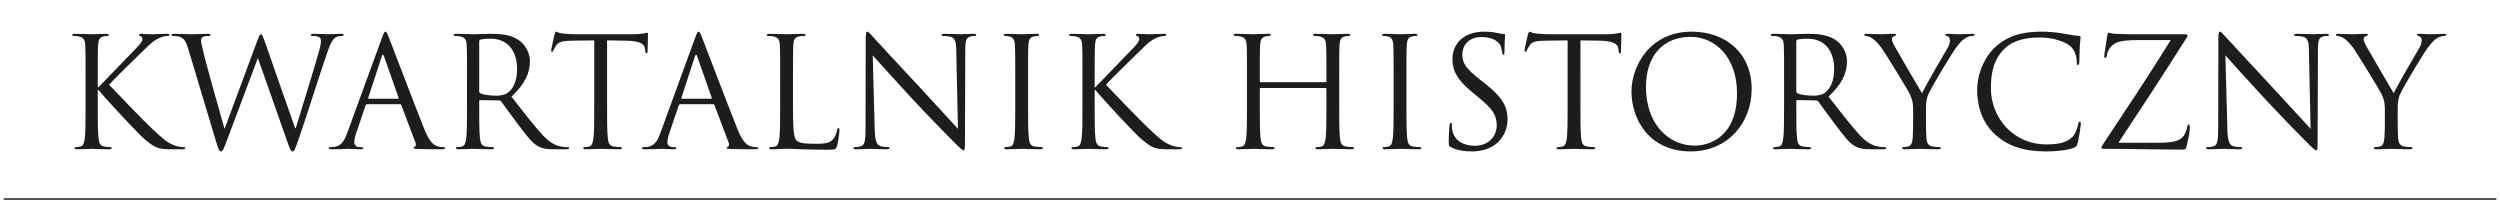
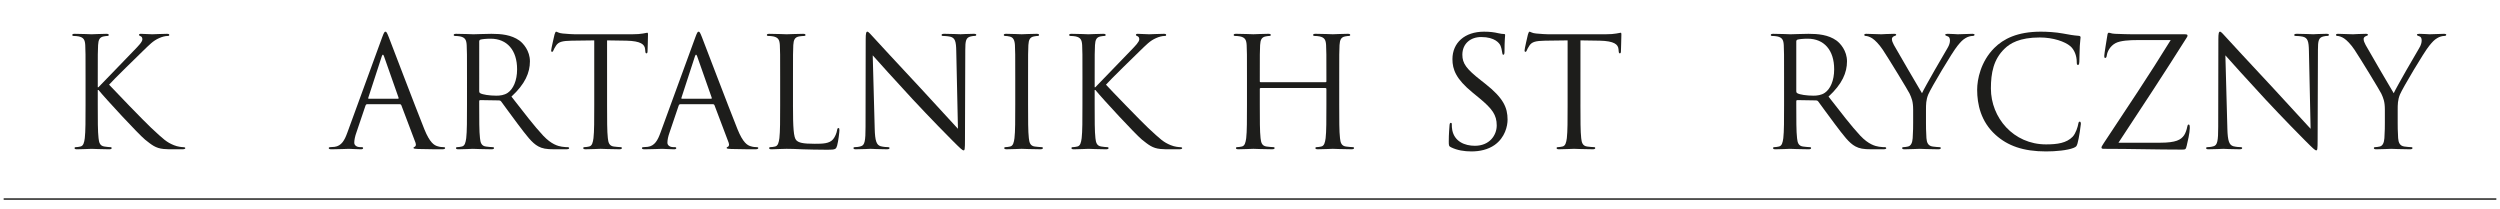
<svg xmlns="http://www.w3.org/2000/svg" xmlns:xlink="http://www.w3.org/1999/xlink" version="1.1" id="Warstwa_1" x="0px" y="0px" width="850px" height="71.174px" viewBox="0 0 850 71.174" enable-background="new 0 0 850 71.174" xml:space="preserve">
  <rect x="-67.479" y="-35.276" display="none" fill="#FFCD05" width="984.956" height="134.779" />
  <line fill="none" stroke="#1D1D1B" stroke-width="0.5" stroke-miterlimit="10" x1="1.246" y1="67.674" x2="848.754" y2="67.674" />
  <g>
    <defs>
      <rect id="SVGID_1_" x="-67.479" y="-31.776" width="984.959" height="134.782" />
    </defs>
    <clipPath id="SVGID_2_">
      <use xlink:href="#SVGID_1_" overflow="visible" />
    </clipPath>
    <path clip-path="url(#SVGID_2_)" fill="#1D1D1B" d="M29.089,26.558c0-8.103,0-9.556-0.102-11.216   c-0.108-1.767-0.521-2.602-2.238-2.964c-0.412-0.101-1.296-0.153-1.764-0.153c-0.205,0-0.415-0.107-0.415-0.312   c0-0.315,0.26-0.417,0.831-0.417c2.335,0,5.4,0.158,5.713,0.158c0.468,0,3.476-0.158,5.037-0.158c0.57,0,0.831,0.102,0.831,0.417   c0,0.204-0.208,0.312-0.414,0.312c-0.365,0-0.676,0.052-1.299,0.153c-1.402,0.261-1.821,1.142-1.922,2.964   c-0.107,1.661-0.107,3.113-0.107,11.216v3.115h0.208c0.888-0.988,10.286-10.543,12.156-12.569c1.453-1.505,2.8-2.856,2.8-3.738   c0-0.626-0.255-0.936-0.673-1.09c-0.261-0.106-0.469-0.208-0.469-0.417c0-0.261,0.264-0.363,0.626-0.363   c1.041,0,2.647,0.158,3.896,0.158c0.256,0,3.686-0.158,4.983-0.158c0.572,0,0.781,0.102,0.781,0.363   c0,0.258-0.104,0.366-0.521,0.366c-0.78,0-1.867,0.256-2.907,0.726c-2.13,0.936-3.272,2.232-5.609,4.466   c-1.3,1.245-10.334,10.075-11.427,11.372c1.352,1.507,12.155,12.673,14.283,14.643c4.363,4.059,5.246,4.887,7.737,5.926   c1.349,0.57,2.858,0.674,3.22,0.674c0.363,0,0.676,0.104,0.676,0.314c0,0.257-0.263,0.414-1.142,0.414h-2.649   c-1.455,0-2.443,0-3.585-0.107c-2.75-0.26-4.048-1.402-6.283-3.162c-2.334-1.928-13.344-13.816-15.837-16.882H33.24v5.089   c0,4.982,0,9.09,0.264,11.269c0.154,1.51,0.465,2.651,2.026,2.855c0.724,0.106,1.554,0.21,2.024,0.21   c0.309,0,0.417,0.158,0.417,0.314c0,0.257-0.261,0.414-0.831,0.414c-2.549,0-5.557-0.157-5.976-0.157   c-0.415,0-3.427,0.157-4.986,0.157c-0.572,0-0.827-0.107-0.827-0.414c0-0.156,0.101-0.314,0.413-0.314   c0.468,0,1.091-0.104,1.556-0.21c1.044-0.204,1.301-1.346,1.508-2.855c0.261-2.179,0.261-6.286,0.261-11.269V26.558z" />
-     <path clip-path="url(#SVGID_2_)" fill="#1D1D1B" d="M100.344,43.591h0.208c1.402-4.776,6.181-19.838,7.996-26.487   c0.52-1.922,0.572-2.65,0.572-3.324c0-0.932-0.572-1.556-2.958-1.556c-0.261,0-0.469-0.156-0.469-0.366   c0-0.261,0.261-0.363,0.881-0.363c2.648,0,4.83,0.158,5.298,0.158c0.362,0,2.595-0.158,4.208-0.158   c0.463,0,0.724,0.102,0.724,0.312c0,0.261-0.154,0.417-0.463,0.417c-0.21,0-1.195,0.052-1.77,0.256   c-1.557,0.576-2.388,2.754-3.377,5.608c-2.284,6.599-7.525,23.115-9.555,28.929c-1.348,3.844-1.607,4.469-2.177,4.469   c-0.521,0-0.832-0.679-1.561-2.702L87.725,19.857h-0.106C85.75,24.844,78.634,43.9,76.766,48.73   c-0.83,2.184-1.09,2.756-1.711,2.756c-0.521,0-0.781-0.572-1.819-4.108l-9.241-30.793c-0.835-2.753-1.508-3.528-2.855-4.053   c-0.678-0.255-1.978-0.307-2.341-0.307c-0.261,0-0.468-0.055-0.468-0.366c0-0.261,0.315-0.363,0.831-0.363   c2.703,0,5.558,0.158,6.129,0.158c0.469,0,2.753-0.158,5.349-0.158c0.728,0,0.933,0.158,0.933,0.363   c0,0.311-0.256,0.366-0.517,0.366c-0.417,0-1.405,0-2.028,0.307c-0.311,0.158-0.673,0.574-0.673,1.249   c0,0.674,0.469,2.494,0.989,4.779c0.779,3.323,6.179,22.383,6.955,25.133h0.105l11.01-29.652c0.779-2.127,0.984-2.386,1.301-2.386   c0.362,0,0.671,0.673,1.295,2.438L100.344,43.591z" />
    <path clip-path="url(#SVGID_2_)" fill="#1D1D1B" d="M129.896,12.794c0.627-1.714,0.835-2.027,1.146-2.027s0.517,0.264,1.142,1.87   c0.776,1.977,8.933,23.425,12.1,31.318c1.867,4.619,3.378,5.447,4.467,5.761c0.776,0.261,1.557,0.313,2.076,0.313   c0.31,0,0.52,0.054,0.52,0.314c0,0.311-0.467,0.414-1.039,0.414c-0.78,0-4.569,0-8.155-0.104c-0.984-0.054-1.557-0.054-1.557-0.367   c0-0.204,0.156-0.311,0.364-0.361c0.312-0.106,0.624-0.57,0.312-1.402l-4.83-12.773c-0.101-0.208-0.208-0.316-0.469-0.316h-11.161   c-0.265,0-0.417,0.158-0.525,0.418l-3.11,9.195c-0.47,1.295-0.728,2.541-0.728,3.477c0,1.038,1.09,1.506,1.971,1.506h0.521   c0.362,0,0.52,0.104,0.52,0.314c0,0.311-0.313,0.414-0.78,0.414c-1.25,0-3.481-0.157-4.053-0.157c-0.57,0-3.427,0.157-5.865,0.157   c-0.677,0-0.989-0.104-0.989-0.414c0-0.211,0.209-0.314,0.468-0.314c0.365,0,1.094-0.053,1.507-0.104   c2.386-0.311,3.427-2.285,4.363-4.879L129.896,12.794z M135.3,33.567c0.261,0,0.261-0.157,0.209-0.362l-4.934-14.026   c-0.261-0.776-0.521-0.776-0.78,0l-4.569,14.026c-0.107,0.258,0,0.362,0.157,0.362H135.3z" />
    <path clip-path="url(#SVGID_2_)" fill="#1D1D1B" d="M158.779,26.558c0-8.103,0-9.556-0.106-11.219   c-0.102-1.765-0.52-2.595-2.232-2.961c-0.415-0.102-1.296-0.155-1.764-0.155c-0.21,0-0.419-0.101-0.419-0.31   c0-0.311,0.261-0.417,0.835-0.417c2.337,0,5.607,0.157,5.865,0.157c0.572,0,4.52-0.157,6.129-0.157   c3.273,0,6.751,0.313,9.505,2.284c1.298,0.936,3.582,3.481,3.582,7.062c0,3.845-1.61,7.688-6.285,11.999   c4.259,5.453,7.791,10.076,10.803,13.292c2.806,2.962,5.034,3.538,6.334,3.741c0.989,0.156,1.713,0.156,2.028,0.156   c0.256,0,0.465,0.158,0.465,0.314c0,0.311-0.311,0.414-1.244,0.414h-3.691c-2.907,0-4.206-0.262-5.553-0.985   c-2.234-1.198-4.054-3.743-7.012-7.638c-2.182-2.855-4.62-6.334-5.66-7.686c-0.208-0.209-0.366-0.311-0.676-0.311l-6.389-0.105   c-0.255,0-0.362,0.158-0.362,0.416v1.25c0,4.982,0,9.086,0.261,11.265c0.156,1.51,0.467,2.651,2.023,2.855   c0.729,0.106,1.871,0.21,2.339,0.21c0.311,0,0.415,0.158,0.415,0.314c0,0.257-0.261,0.414-0.833,0.414   c-2.855,0-6.128-0.157-6.388-0.157c-0.05,0-3.32,0.157-4.88,0.157c-0.571,0-0.831-0.104-0.831-0.414   c0-0.156,0.106-0.314,0.414-0.314c0.468,0,1.09-0.104,1.56-0.21c1.04-0.204,1.296-1.346,1.506-2.855   c0.262-2.179,0.262-6.282,0.262-11.265V26.558z M162.932,31.074c0,0.261,0.106,0.469,0.362,0.624c0.78,0.468,3.172,0.83,5.456,0.83   c1.243,0,2.7-0.158,3.895-0.984c1.816-1.249,3.167-4.052,3.167-8c0-6.491-3.427-10.386-8.984-10.386   c-1.557,0-2.963,0.158-3.479,0.311c-0.261,0.105-0.417,0.311-0.417,0.626V31.074z" />
    <path clip-path="url(#SVGID_2_)" fill="#1D1D1B" d="M206.405,35.695c0,4.986,0,9.088,0.26,11.271   c0.158,1.503,0.465,2.645,2.024,2.855c0.728,0.1,1.87,0.204,2.338,0.204c0.307,0,0.415,0.157,0.415,0.313   c0,0.258-0.261,0.415-0.832,0.415c-2.856,0-6.129-0.157-6.387-0.157c-0.257,0-3.53,0.157-5.09,0.157   c-0.571,0-0.832-0.101-0.832-0.415c0-0.156,0.107-0.313,0.414-0.313c0.469,0,1.093-0.104,1.56-0.204   c1.039-0.211,1.299-1.353,1.505-2.855c0.263-2.184,0.263-6.285,0.263-11.271V13.731l-7.688,0.102   c-3.218,0.054-4.466,0.417-5.297,1.662c-0.57,0.882-0.724,1.249-0.882,1.607c-0.154,0.417-0.311,0.523-0.516,0.523   c-0.158,0-0.264-0.158-0.264-0.468c0-0.52,1.041-4.987,1.142-5.401c0.106-0.31,0.316-0.989,0.521-0.989   c0.366,0,0.887,0.521,2.29,0.627c1.504,0.153,3.477,0.257,4.099,0.257h19.475c1.662,0,2.855-0.104,3.686-0.257   c0.779-0.105,1.249-0.264,1.458-0.264c0.254,0,0.254,0.316,0.254,0.626c0,1.556-0.153,5.141-0.153,5.711   c0,0.469-0.154,0.674-0.365,0.674c-0.256,0-0.358-0.154-0.414-0.883l-0.05-0.57c-0.16-1.557-1.403-2.749-6.386-2.855l-6.546-0.102   V35.695z" />
    <path clip-path="url(#SVGID_2_)" fill="#1D1D1B" d="M236.373,12.794c0.623-1.714,0.832-2.027,1.143-2.027   c0.312,0,0.521,0.264,1.142,1.87c0.779,1.977,8.934,23.425,12.101,31.318c1.871,4.619,3.376,5.447,4.467,5.761   c0.779,0.261,1.559,0.313,2.079,0.313c0.307,0,0.515,0.054,0.515,0.314c0,0.311-0.463,0.414-1.036,0.414   c-0.779,0-4.571,0-8.156-0.104c-0.983-0.054-1.556-0.054-1.556-0.367c0-0.204,0.159-0.311,0.364-0.361   c0.313-0.106,0.621-0.57,0.313-1.402l-4.833-12.773c-0.101-0.208-0.208-0.316-0.465-0.316h-11.166c-0.26,0-0.414,0.158-0.52,0.418   l-3.116,9.195c-0.47,1.295-0.729,2.541-0.729,3.477c0,1.038,1.091,1.506,1.974,1.506h0.521c0.362,0,0.52,0.104,0.52,0.314   c0,0.311-0.311,0.414-0.778,0.414c-1.247,0-3.48-0.157-4.056-0.157c-0.568,0-3.423,0.157-5.864,0.157   c-0.678,0-0.985-0.104-0.985-0.414c0-0.211,0.205-0.314,0.465-0.314c0.364,0,1.091-0.053,1.508-0.104   c2.386-0.311,3.427-2.285,4.361-4.879L236.373,12.794z M241.773,33.567c0.26,0,0.26-0.157,0.208-0.362l-4.934-14.026   c-0.261-0.776-0.52-0.776-0.777,0l-4.571,14.026c-0.104,0.258,0,0.362,0.156,0.362H241.773z" />
    <path clip-path="url(#SVGID_2_)" fill="#1D1D1B" d="M269.614,35.801c0,7.629,0.209,10.953,1.14,11.895   c0.835,0.828,2.187,1.189,6.235,1.189c2.749,0,5.037-0.048,6.282-1.557c0.676-0.829,1.198-2.128,1.351-3.113   c0.049-0.417,0.156-0.674,0.467-0.674c0.261,0,0.312,0.203,0.312,0.774c0,0.57-0.363,3.687-0.779,5.196   c-0.363,1.189-0.521,1.402-3.271,1.402c-3.741,0-6.44-0.103-8.621-0.156c-2.182-0.104-3.792-0.16-5.297-0.16   c-0.209,0-1.092,0.057-2.13,0.057c-1.038,0.047-2.18,0.104-2.959,0.104c-0.571,0-0.831-0.104-0.831-0.414   c0-0.156,0.103-0.317,0.414-0.317c0.469,0,1.092-0.101,1.56-0.204c1.04-0.207,1.296-1.349,1.506-2.855   c0.26-2.182,0.26-6.285,0.26-11.268v-9.144c0-8.101,0-9.556-0.104-11.217c-0.102-1.765-0.52-2.595-2.232-2.962   c-0.417-0.102-1.3-0.154-1.77-0.154c-0.205,0-0.415-0.101-0.415-0.31c0-0.311,0.261-0.415,0.833-0.415   c2.339,0,5.609,0.154,5.869,0.154c0.259,0,4.048-0.154,5.608-0.154c0.571,0,0.831,0.104,0.831,0.415c0,0.208-0.208,0.31-0.417,0.31   c-0.362,0-1.087,0.053-1.713,0.154c-1.505,0.263-1.918,1.142-2.023,2.962c-0.104,1.662-0.104,3.116-0.104,11.217V35.801z" />
    <path clip-path="url(#SVGID_2_)" fill="#1D1D1B" d="M297.4,43.693c0.102,4.256,0.623,5.608,2.025,6.025   c0.987,0.26,2.129,0.311,2.599,0.311c0.257,0,0.414,0.107,0.414,0.311c0,0.311-0.313,0.415-0.934,0.415   c-2.961,0-5.038-0.154-5.506-0.154c-0.468,0-2.651,0.154-4.988,0.154c-0.519,0-0.829-0.05-0.829-0.415   c0-0.203,0.157-0.311,0.417-0.311c0.412,0,1.352-0.051,2.127-0.311c1.3-0.367,1.558-1.869,1.558-6.596l0.052-29.76   c0-2.021,0.154-2.596,0.571-2.596s1.299,1.146,1.82,1.663c0.775,0.882,8.516,9.244,16.511,17.811   c5.145,5.507,10.804,11.839,12.466,13.553l-0.575-26.378c-0.05-3.375-0.414-4.517-2.021-4.934c-0.937-0.209-2.13-0.261-2.547-0.261   c-0.362,0-0.415-0.153-0.415-0.363c0-0.311,0.415-0.363,1.041-0.363c2.336,0,4.83,0.153,5.399,0.153   c0.573,0,2.285-0.153,4.416-0.153c0.572,0,0.934,0.052,0.934,0.363c0,0.21-0.208,0.363-0.571,0.363c-0.261,0-0.623,0-1.25,0.159   c-1.713,0.363-1.919,1.507-1.919,4.618l-0.104,30.437c0,3.427-0.104,3.688-0.47,3.688c-0.414,0-1.036-0.571-3.788-3.327   c-0.571-0.518-8.051-8.152-13.553-14.071c-6.026-6.492-11.891-13.038-13.553-14.905L297.4,43.693z" />
    <path clip-path="url(#SVGID_2_)" fill="#1D1D1B" d="M349.545,35.695c0,4.986,0,9.088,0.26,11.271   c0.159,1.503,0.466,2.645,2.024,2.855c0.728,0.1,1.872,0.204,2.339,0.204c0.311,0,0.415,0.157,0.415,0.313   c0,0.258-0.261,0.415-0.833,0.415c-2.855,0-6.128-0.157-6.386-0.157s-3.531,0.157-5.09,0.157c-0.572,0-0.833-0.101-0.833-0.415   c0-0.156,0.107-0.313,0.418-0.313c0.466,0,1.091-0.104,1.557-0.204c1.04-0.211,1.298-1.353,1.504-2.855   c0.264-2.184,0.264-6.285,0.264-11.271v-9.137c0-8.105,0-9.559-0.107-11.222c-0.102-1.763-0.621-2.646-1.764-2.905   c-0.57-0.159-1.249-0.209-1.611-0.209c-0.208,0-0.417-0.103-0.417-0.313c0-0.309,0.263-0.414,0.835-0.414   c1.712,0,4.986,0.156,5.244,0.156s3.531-0.156,5.091-0.156c0.568,0,0.828,0.105,0.828,0.414c0,0.209-0.206,0.313-0.414,0.313   c-0.362,0-0.678,0.05-1.299,0.158c-1.402,0.258-1.817,1.142-1.922,2.957c-0.104,1.664-0.104,3.117-0.104,11.222V35.695z" />
    <path clip-path="url(#SVGID_2_)" fill="#1D1D1B" d="M368.034,26.558c0-8.103,0-9.556-0.101-11.216   c-0.107-1.767-0.521-2.602-2.234-2.964c-0.417-0.101-1.296-0.153-1.769-0.153c-0.205,0-0.413-0.107-0.413-0.312   c0-0.315,0.259-0.417,0.829-0.417c2.337,0,5.401,0.158,5.711,0.158c0.469,0,3.481-0.158,5.039-0.158   c0.571,0,0.835,0.102,0.835,0.417c0,0.204-0.21,0.312-0.417,0.312c-0.362,0-0.676,0.052-1.299,0.153   c-1.403,0.261-1.818,1.142-1.92,2.964c-0.106,1.661-0.106,3.113-0.106,11.216v3.115h0.208c0.884-0.988,10.282-10.543,12.153-12.569   c1.452-1.505,2.803-2.856,2.803-3.738c0-0.626-0.258-0.936-0.672-1.09c-0.265-0.106-0.47-0.208-0.47-0.417   c0-0.261,0.261-0.363,0.624-0.363c1.04,0,2.646,0.158,3.896,0.158c0.259,0,3.686-0.158,4.986-0.158   c0.571,0,0.775,0.102,0.775,0.363c0,0.258-0.103,0.366-0.52,0.366c-0.776,0-1.867,0.256-2.907,0.726   c-2.126,0.936-3.273,2.232-5.607,4.466c-1.297,1.245-10.335,10.075-11.424,11.372c1.347,1.507,12.151,12.673,14.282,14.643   c4.361,4.059,5.243,4.887,7.735,5.926c1.35,0.57,2.855,0.674,3.219,0.674c0.367,0,0.676,0.104,0.676,0.314   c0,0.257-0.261,0.414-1.143,0.414h-2.65c-1.454,0-2.438,0-3.58-0.107c-2.754-0.26-4.052-1.402-6.287-3.162   c-2.334-1.928-13.345-13.816-15.838-16.882h-0.26v5.089c0,4.982,0,9.09,0.26,11.269c0.154,1.51,0.47,2.651,2.024,2.855   c0.73,0.106,1.561,0.21,2.026,0.21c0.311,0,0.417,0.158,0.417,0.314c0,0.257-0.261,0.414-0.831,0.414   c-2.546,0-5.558-0.157-5.976-0.157c-0.414,0-3.426,0.157-4.983,0.157c-0.571,0-0.829-0.107-0.829-0.414   c0-0.156,0.104-0.314,0.412-0.314c0.47,0,1.092-0.104,1.56-0.21c1.041-0.204,1.296-1.346,1.504-2.855   c0.261-2.179,0.261-6.286,0.261-11.269V26.558z" />
    <path clip-path="url(#SVGID_2_)" fill="#1D1D1B" d="M455.336,35.695c0,4.986,0,9.088,0.261,11.271   c0.157,1.503,0.468,2.645,2.027,2.855c0.725,0.1,1.866,0.204,2.338,0.204c0.311,0,0.413,0.157,0.413,0.313   c0,0.258-0.26,0.415-0.834,0.415c-2.852,0-6.125-0.157-6.386-0.157s-3.53,0.157-5.09,0.157c-0.571,0-0.829-0.101-0.829-0.415   c0-0.156,0.104-0.313,0.414-0.313c0.468,0,1.09-0.104,1.557-0.204c1.039-0.211,1.299-1.353,1.508-2.855   c0.26-2.184,0.26-6.285,0.26-11.271v-5.452c0-0.206-0.157-0.313-0.311-0.313h-22.02c-0.157,0-0.311,0.054-0.311,0.313v5.452   c0,4.986,0,9.088,0.256,11.271c0.157,1.503,0.469,2.645,2.027,2.855c0.727,0.1,1.871,0.204,2.336,0.204   c0.313,0,0.417,0.157,0.417,0.313c0,0.258-0.261,0.415-0.832,0.415c-2.855,0-6.129-0.157-6.389-0.157   c-0.258,0-3.529,0.157-5.085,0.157c-0.57,0-0.835-0.101-0.835-0.415c0-0.156,0.106-0.313,0.418-0.313   c0.468,0,1.091-0.104,1.557-0.204c1.04-0.211,1.298-1.353,1.507-2.855c0.26-2.184,0.26-6.285,0.26-11.271v-9.137   c0-8.105,0-9.559-0.106-11.222c-0.102-1.763-0.519-2.594-2.233-2.957c-0.414-0.107-1.296-0.158-1.765-0.158   c-0.208,0-0.417-0.103-0.417-0.313c0-0.309,0.261-0.414,0.831-0.414c2.34,0,5.611,0.156,5.869,0.156c0.26,0,3.533-0.156,5.09-0.156   c0.574,0,0.831,0.105,0.831,0.414c0,0.209-0.207,0.313-0.418,0.313c-0.359,0-0.674,0.05-1.295,0.158   c-1.402,0.258-1.816,1.142-1.92,2.957c-0.104,1.664-0.104,3.117-0.104,11.222v1.087c0,0.261,0.153,0.311,0.311,0.311h22.02   c0.153,0,0.311-0.05,0.311-0.311v-1.087c0-8.105,0-9.559-0.104-11.222c-0.104-1.763-0.518-2.594-2.234-2.957   c-0.414-0.107-1.296-0.158-1.768-0.158c-0.207,0-0.413-0.103-0.413-0.313c0-0.309,0.26-0.414,0.831-0.414   c2.338,0,5.607,0.156,5.868,0.156s3.534-0.156,5.091-0.156c0.574,0,0.83,0.105,0.83,0.414c0,0.209-0.21,0.313-0.417,0.313   c-0.36,0-0.675,0.05-1.296,0.158c-1.402,0.258-1.816,1.142-1.924,2.957c-0.104,1.664-0.104,3.117-0.104,11.222V35.695z" />
-     <path clip-path="url(#SVGID_2_)" fill="#1D1D1B" d="M478.191,35.695c0,4.986,0,9.088,0.26,11.271   c0.157,1.503,0.468,2.645,2.027,2.855c0.725,0.1,1.871,0.204,2.334,0.204c0.314,0,0.418,0.157,0.418,0.313   c0,0.258-0.261,0.415-0.832,0.415c-2.852,0-6.128-0.157-6.389-0.157c-0.257,0-3.529,0.157-5.087,0.157   c-0.57,0-0.831-0.101-0.831-0.415c0-0.156,0.104-0.313,0.414-0.313c0.467,0,1.092-0.104,1.557-0.204   c1.041-0.211,1.299-1.353,1.51-2.855c0.256-2.184,0.256-6.285,0.256-11.271v-9.137c0-8.105,0-9.559-0.103-11.222   c-0.104-1.763-0.622-2.646-1.767-2.905c-0.571-0.159-1.246-0.209-1.606-0.209c-0.21,0-0.417-0.103-0.417-0.313   c0-0.309,0.26-0.414,0.83-0.414c1.715,0,4.987,0.156,5.244,0.156c0.261,0,3.537-0.156,5.09-0.156c0.571,0,0.832,0.105,0.832,0.414   c0,0.209-0.207,0.313-0.418,0.313c-0.36,0-0.674,0.05-1.296,0.158c-1.402,0.258-1.813,1.142-1.921,2.957   c-0.105,1.664-0.105,3.117-0.105,11.222V35.695z" />
    <path clip-path="url(#SVGID_2_)" fill="#1D1D1B" d="M493.36,50.079c-0.729-0.36-0.778-0.57-0.778-1.97   c0-2.598,0.207-4.676,0.257-5.508c0.054-0.571,0.157-0.831,0.417-0.831c0.312,0,0.361,0.153,0.361,0.571   c0,0.467,0,1.199,0.156,1.924c0.779,3.844,4.209,5.3,7.686,5.3c4.986,0,7.428-3.587,7.428-6.913c0-3.58-1.506-5.662-5.971-9.346   l-2.338-1.921c-5.504-4.52-6.75-7.737-6.75-11.271c0-5.554,4.154-9.347,10.748-9.347c2.026,0,3.533,0.209,4.828,0.521   c0.989,0.207,1.402,0.259,1.82,0.259c0.415,0,0.518,0.104,0.518,0.362c0,0.261-0.207,1.977-0.207,5.509   c0,0.83-0.103,1.191-0.363,1.191c-0.311,0-0.365-0.259-0.414-0.673c-0.054-0.625-0.364-2.028-0.678-2.601   c-0.311-0.57-1.714-2.748-6.49-2.748c-3.584,0-6.389,2.229-6.389,6.021c0,2.963,1.353,4.829,6.336,8.725l1.452,1.143   c6.132,4.829,7.585,8.051,7.585,12.204c0,2.127-0.832,6.072-4.414,8.617c-2.232,1.563-5.041,2.184-7.843,2.184   C497.879,51.482,495.488,51.122,493.36,50.079" />
    <path clip-path="url(#SVGID_2_)" fill="#1D1D1B" d="M537.35,35.695c0,4.986,0,9.088,0.258,11.271   c0.156,1.503,0.47,2.645,2.026,2.855c0.725,0.1,1.87,0.204,2.334,0.204c0.315,0,0.417,0.157,0.417,0.313   c0,0.258-0.26,0.415-0.83,0.415c-2.855,0-6.125-0.157-6.39-0.157c-0.257,0-3.53,0.157-5.087,0.157c-0.57,0-0.831-0.101-0.831-0.415   c0-0.156,0.104-0.313,0.413-0.313c0.469,0,1.094-0.104,1.561-0.204c1.039-0.211,1.295-1.353,1.506-2.855   c0.261-2.184,0.261-6.285,0.261-11.271V13.731l-7.688,0.102c-3.22,0.054-4.465,0.417-5.297,1.662   c-0.57,0.882-0.729,1.249-0.881,1.607c-0.157,0.417-0.311,0.523-0.521,0.523c-0.153,0-0.258-0.158-0.258-0.468   c0-0.52,1.039-4.987,1.143-5.401c0.104-0.31,0.311-0.989,0.518-0.989c0.365,0,0.885,0.521,2.285,0.627   c1.506,0.153,3.48,0.257,4.104,0.257h19.476c1.659,0,2.855-0.104,3.687-0.257c0.779-0.105,1.246-0.264,1.453-0.264   c0.261,0,0.261,0.316,0.261,0.626c0,1.556-0.157,5.141-0.157,5.711c0,0.469-0.15,0.674-0.36,0.674   c-0.265,0-0.367-0.154-0.417-0.883l-0.055-0.57c-0.152-1.557-1.398-2.749-6.385-2.855l-6.543-0.102V35.695z" />
-     <path clip-path="url(#SVGID_2_)" fill="#1D1D1B" d="M575.16,10.768c11.682,0,20.406,7.375,20.406,19.476   c0,11.633-8.203,21.239-20.721,21.239c-14.228,0-20.149-11.059-20.149-20.41C554.696,22.659,560.825,10.768,575.16,10.768    M576.248,49.509c4.673,0,14.335-2.698,14.335-17.81c0-12.466-7.581-19.166-15.787-19.166c-8.673,0-15.167,5.715-15.167,17.087   C559.629,41.721,566.904,49.509,576.248,49.509" />
    <path clip-path="url(#SVGID_2_)" fill="#1D1D1B" d="M606.584,26.558c0-8.103,0-9.556-0.104-11.219   c-0.104-1.765-0.521-2.595-2.234-2.961c-0.414-0.102-1.299-0.155-1.767-0.155c-0.207,0-0.413-0.101-0.413-0.31   c0-0.311,0.256-0.417,0.828-0.417c2.338,0,5.61,0.157,5.87,0.157c0.571,0,4.517-0.157,6.126-0.157c3.273,0,6.753,0.313,9.505,2.284   c1.3,0.936,3.583,3.481,3.583,7.062c0,3.845-1.609,7.688-6.281,11.999c4.255,5.453,7.789,10.076,10.801,13.292   c2.802,2.962,5.037,3.538,6.333,3.741c0.987,0.156,1.716,0.156,2.026,0.156c0.262,0,0.469,0.158,0.469,0.314   c0,0.311-0.312,0.414-1.246,0.414h-3.688c-2.909,0-4.208-0.262-5.558-0.985c-2.234-1.198-4.052-3.743-7.011-7.638   c-2.181-2.855-4.623-6.334-5.66-7.686c-0.207-0.209-0.365-0.311-0.675-0.311l-6.39-0.105c-0.26,0-0.364,0.158-0.364,0.416v1.25   c0,4.982,0,9.086,0.261,11.265c0.156,1.51,0.468,2.651,2.027,2.855c0.729,0.106,1.867,0.21,2.335,0.21   c0.313,0,0.417,0.158,0.417,0.314c0,0.257-0.26,0.414-0.832,0.414c-2.852,0-6.131-0.157-6.389-0.157   c-0.05,0-3.322,0.157-4.879,0.157c-0.572,0-0.832-0.104-0.832-0.414c0-0.156,0.104-0.314,0.41-0.314   c0.475,0,1.096-0.104,1.563-0.21c1.039-0.204,1.296-1.346,1.507-2.855c0.26-2.179,0.26-6.282,0.26-11.265V26.558z M610.735,31.074   c0,0.261,0.104,0.469,0.364,0.624c0.781,0.468,3.17,0.83,5.455,0.83c1.244,0,2.701-0.158,3.893-0.984   c1.818-1.249,3.17-4.052,3.17-8c0-6.491-3.43-10.386-8.983-10.386c-1.561,0-2.96,0.158-3.481,0.311   c-0.26,0.105-0.417,0.311-0.417,0.626V31.074z" />
    <path clip-path="url(#SVGID_2_)" fill="#1D1D1B" d="M650.471,37.305c0-2.802-0.521-3.943-1.196-5.449   c-0.364-0.831-7.321-12.258-9.138-14.958c-1.303-1.922-2.6-3.219-3.534-3.841c-0.777-0.525-1.767-0.832-2.233-0.832   c-0.258,0-0.519-0.105-0.519-0.366c0-0.205,0.207-0.363,0.675-0.363c0.985,0,4.883,0.158,5.141,0.158   c0.363,0,2.338-0.158,4.361-0.158c0.574,0,0.678,0.158,0.678,0.363c0,0.21-0.313,0.261-0.781,0.47   c-0.414,0.203-0.676,0.52-0.676,0.933c0,0.625,0.262,1.245,0.676,2.027c0.832,1.504,8.623,14.901,9.555,16.409   c0.989-2.181,7.586-13.556,8.623-15.267c0.676-1.089,0.883-1.977,0.883-2.651c0-0.724-0.207-1.298-0.832-1.452   c-0.468-0.159-0.777-0.26-0.777-0.521c0-0.21,0.31-0.312,0.831-0.312c1.349,0,3.013,0.158,3.427,0.158   c0.311,0,4.048-0.158,5.036-0.158c0.364,0,0.679,0.102,0.679,0.312c0,0.261-0.262,0.417-0.679,0.417   c-0.571,0-1.556,0.206-2.388,0.726c-1.039,0.625-1.609,1.249-2.752,2.649c-1.713,2.077-8.984,14.284-9.92,16.512   c-0.777,1.87-0.777,3.482-0.777,5.193v4.469c0,0.832,0,3.012,0.153,5.19c0.106,1.51,0.571,2.651,2.132,2.855   c0.727,0.103,1.865,0.21,2.334,0.21c0.313,0,0.417,0.158,0.417,0.314c0,0.257-0.261,0.414-0.831,0.414   c-2.855,0-6.129-0.157-6.387-0.157c-0.257,0-3.533,0.157-5.09,0.157c-0.571,0-0.831-0.107-0.831-0.414   c0-0.156,0.106-0.314,0.417-0.314c0.465,0,1.089-0.107,1.557-0.21c1.039-0.204,1.506-1.346,1.609-2.855   c0.158-2.179,0.158-4.358,0.158-5.19V37.305z" />
    <path clip-path="url(#SVGID_2_)" fill="#1D1D1B" d="M678.515,45.875c-5.036-4.52-6.282-10.439-6.282-15.371   c0-3.481,1.195-9.557,5.817-14.181c3.114-3.113,7.843-5.557,15.839-5.557c2.08,0,4.985,0.159,7.531,0.626   c1.973,0.362,3.633,0.675,5.296,0.779c0.571,0.052,0.675,0.258,0.675,0.567c0,0.417-0.156,1.04-0.26,2.911   c-0.104,1.714-0.104,4.574-0.158,5.349c-0.05,0.78-0.152,1.09-0.463,1.09c-0.364,0-0.418-0.366-0.418-1.09   c0-2.023-0.828-4.154-2.182-5.296c-1.813-1.557-5.814-2.963-10.387-2.963c-6.906,0-10.126,2.029-11.942,3.793   c-3.791,3.636-4.673,8.256-4.673,13.555c0,9.917,7.635,19.004,18.746,19.004c3.895,0,6.96-0.465,9.035-2.593   c1.092-1.142,1.766-3.426,1.924-4.364c0.103-0.572,0.207-0.779,0.518-0.779c0.26,0,0.363,0.361,0.363,0.779   c0,0.367-0.624,4.883-1.142,6.649c-0.312,0.988-0.411,1.092-1.353,1.506c-2.074,0.828-6.022,1.196-9.346,1.196   C687.866,51.486,682.619,49.562,678.515,45.875" />
    <path clip-path="url(#SVGID_2_)" fill="#1D1D1B" d="M734.4,48.523c5.451,0,7.113-0.985,8.202-2.545   c0.472-0.676,0.935-2.08,1.042-2.803c0.104-0.523,0.207-0.834,0.465-0.834c0.313,0,0.418,0.21,0.418,1.199   c0,1.609-0.729,4.668-1.039,5.968c-0.312,1.246-0.364,1.353-1.561,1.353c-8.67,0-17.396-0.264-26.484-0.264   c-0.625,0-0.936-0.047-0.936-0.414c0-0.262,0.104-0.514,0.729-1.453c7.738-11.684,15.58-23.369,22.797-35.106h-11.268   c-2.648,0-5.818,0.159-7.479,1.04c-1.869,0.989-2.805,2.908-2.963,4.099c-0.103,0.781-0.31,0.94-0.567,0.94   c-0.26,0-0.313-0.261-0.313-0.679c0-0.623,0.778-5.345,1.039-6.904c0.104-0.725,0.207-0.989,0.518-0.989   c0.471,0,0.781,0.316,2.184,0.365c4.934,0.206,7.425,0.156,9.035,0.156h14.488c0.781,0,1.041,0.104,1.041,0.417   c0,0.204,0,0.312-0.211,0.622c-7.527,11.947-15.369,23.888-23.264,35.833H734.4z" />
    <path clip-path="url(#SVGID_2_)" fill="#1D1D1B" d="M757.305,43.693c0.104,4.256,0.621,5.608,2.023,6.025   c0.99,0.26,2.132,0.311,2.602,0.311c0.254,0,0.412,0.107,0.412,0.311c0,0.311-0.312,0.415-0.936,0.415   c-2.959,0-5.033-0.154-5.504-0.154c-0.469,0-2.648,0.154-4.986,0.154c-0.518,0-0.832-0.05-0.832-0.415   c0-0.203,0.156-0.311,0.418-0.311c0.414,0,1.35-0.051,2.127-0.311c1.299-0.367,1.561-1.869,1.561-6.596l0.053-29.76   c0-2.021,0.154-2.596,0.571-2.596c0.413,0,1.296,1.146,1.816,1.663c0.778,0.882,8.517,9.244,16.513,17.811   c5.144,5.507,10.805,11.839,12.465,13.553l-0.572-26.378c-0.05-3.375-0.414-4.517-2.023-4.934   c-0.936-0.209-2.128-0.261-2.545-0.261c-0.364,0-0.418-0.153-0.418-0.363c0-0.311,0.418-0.363,1.043-0.363   c2.334,0,4.826,0.153,5.4,0.153c0.57,0,2.283-0.153,4.411-0.153c0.571,0,0.935,0.052,0.935,0.363c0,0.21-0.207,0.363-0.57,0.363   c-0.26,0-0.624,0-1.246,0.159c-1.713,0.363-1.924,1.507-1.924,4.618l-0.104,30.437c0,3.427-0.104,3.688-0.467,3.688   c-0.415,0-1.035-0.571-3.788-3.327c-0.57-0.518-8.052-8.152-13.556-14.071c-6.025-6.492-11.895-13.038-13.554-14.905   L757.305,43.693z" />
    <path clip-path="url(#SVGID_2_)" fill="#1D1D1B" d="M810.853,37.305c0-2.802-0.521-3.943-1.196-5.449   c-0.363-0.831-7.32-12.258-9.137-14.958c-1.301-1.922-2.6-3.219-3.534-3.841c-0.778-0.525-1.767-0.832-2.233-0.832   c-0.258,0-0.518-0.105-0.518-0.366c0-0.205,0.207-0.363,0.674-0.363c0.988,0,4.883,0.158,5.14,0.158   c0.364,0,2.338-0.158,4.365-0.158c0.571,0,0.675,0.158,0.675,0.363c0,0.21-0.314,0.261-0.777,0.47   c-0.418,0.203-0.676,0.52-0.676,0.933c0,0.625,0.258,1.245,0.676,2.027c0.828,1.504,8.619,14.901,9.555,16.409   c0.984-2.181,7.581-13.556,8.62-15.267c0.675-1.089,0.882-1.977,0.882-2.651c0-0.724-0.207-1.298-0.832-1.452   c-0.467-0.159-0.778-0.26-0.778-0.521c0-0.21,0.312-0.312,0.832-0.312c1.349,0,3.013,0.158,3.427,0.158   c0.311,0,4.051-0.158,5.036-0.158c0.364,0,0.675,0.102,0.675,0.312c0,0.261-0.258,0.417-0.675,0.417   c-0.571,0-1.557,0.206-2.388,0.726c-1.039,0.625-1.609,1.249-2.752,2.649c-1.713,2.077-8.984,14.284-9.92,16.512   c-0.777,1.87-0.777,3.482-0.777,5.193v4.469c0,0.832,0,3.012,0.152,5.19c0.107,1.51,0.572,2.651,2.131,2.855   c0.729,0.103,1.871,0.21,2.338,0.21c0.312,0,0.415,0.158,0.415,0.314c0,0.257-0.261,0.414-0.832,0.414   c-2.855,0-6.128-0.157-6.386-0.157c-0.257,0-3.529,0.157-5.09,0.157c-0.57,0-0.832-0.107-0.832-0.414   c0-0.156,0.107-0.314,0.418-0.314c0.465,0,1.089-0.107,1.557-0.21c1.038-0.204,1.506-1.346,1.609-2.855   c0.157-2.179,0.157-4.358,0.157-5.19V37.305z" />
  </g>
</svg>